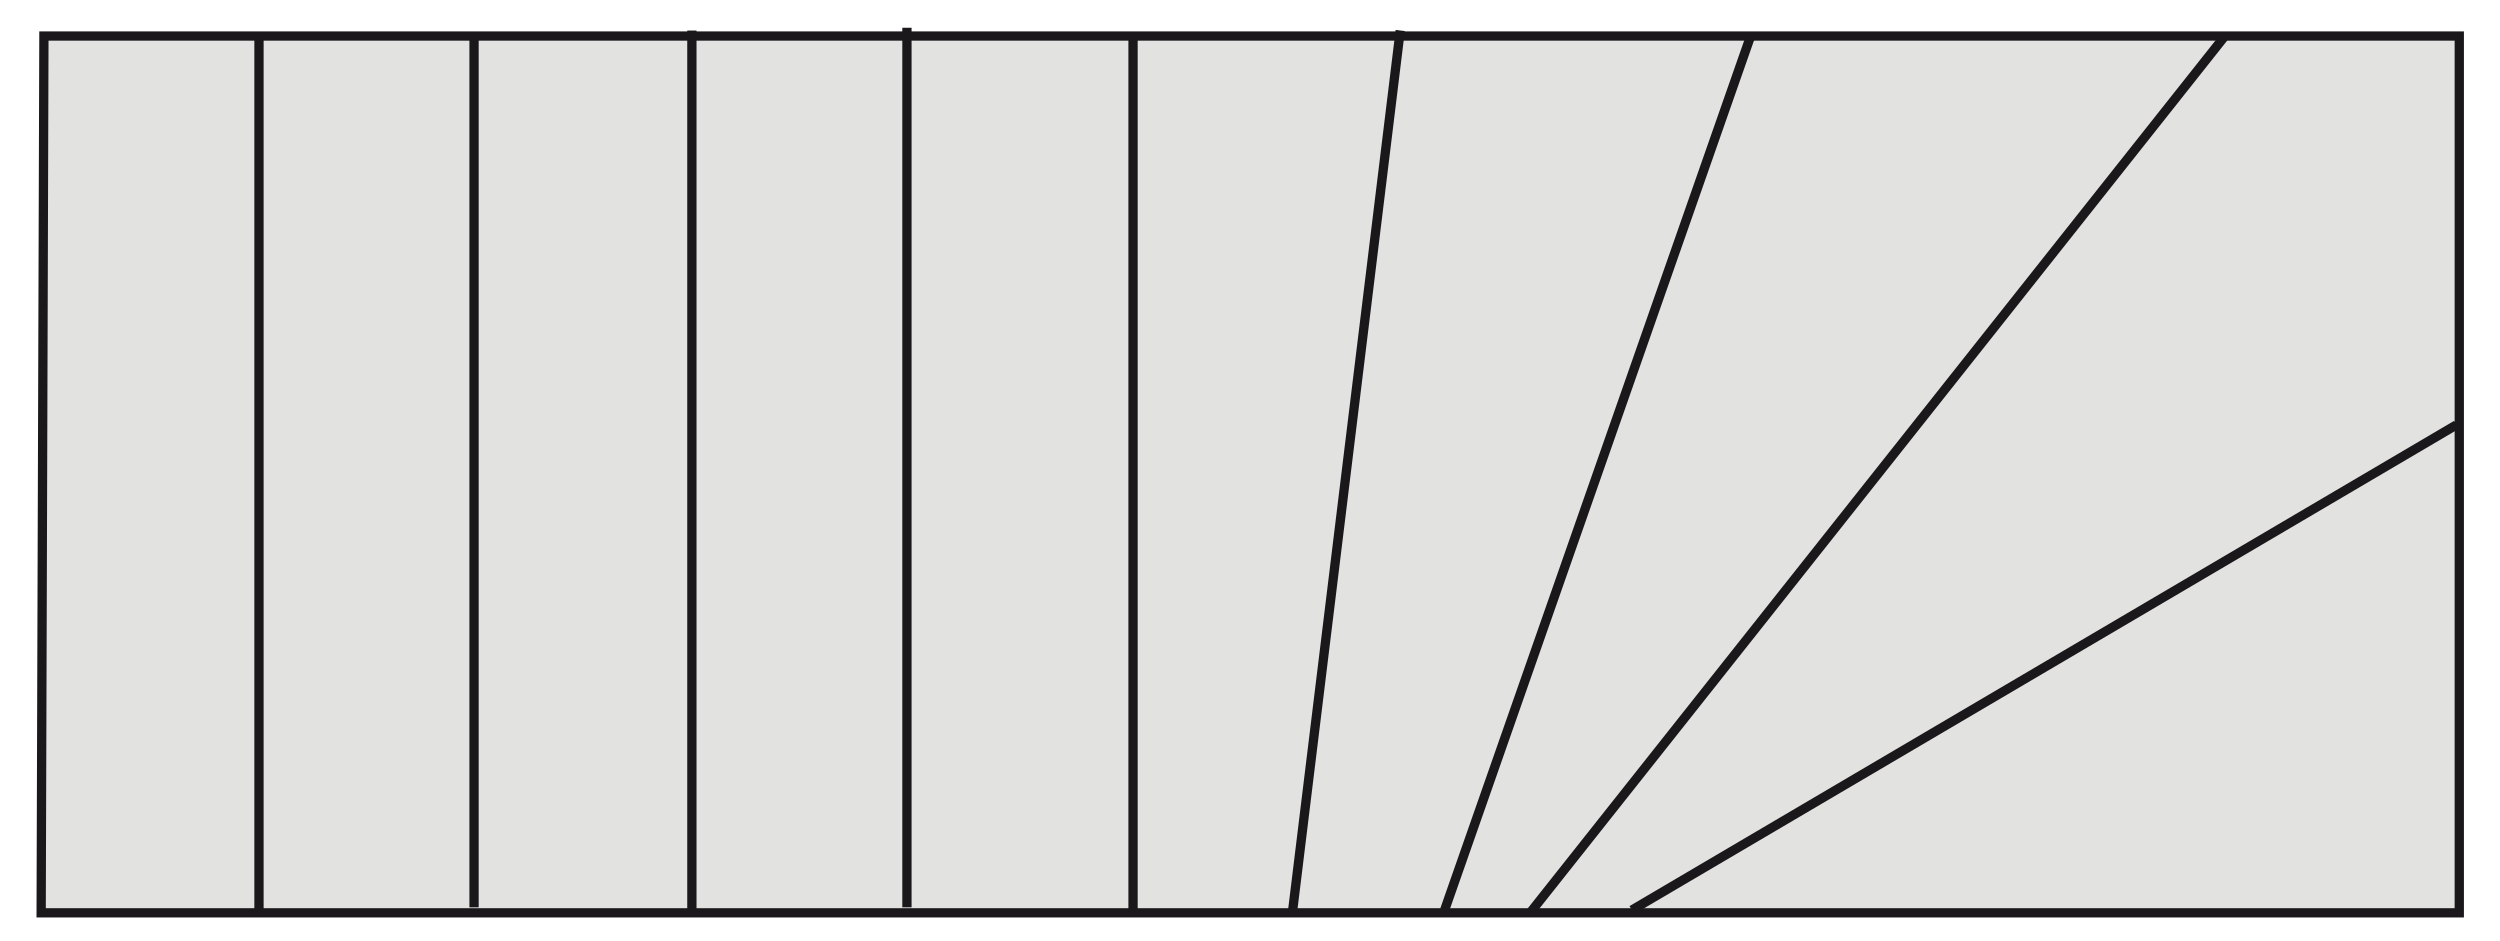
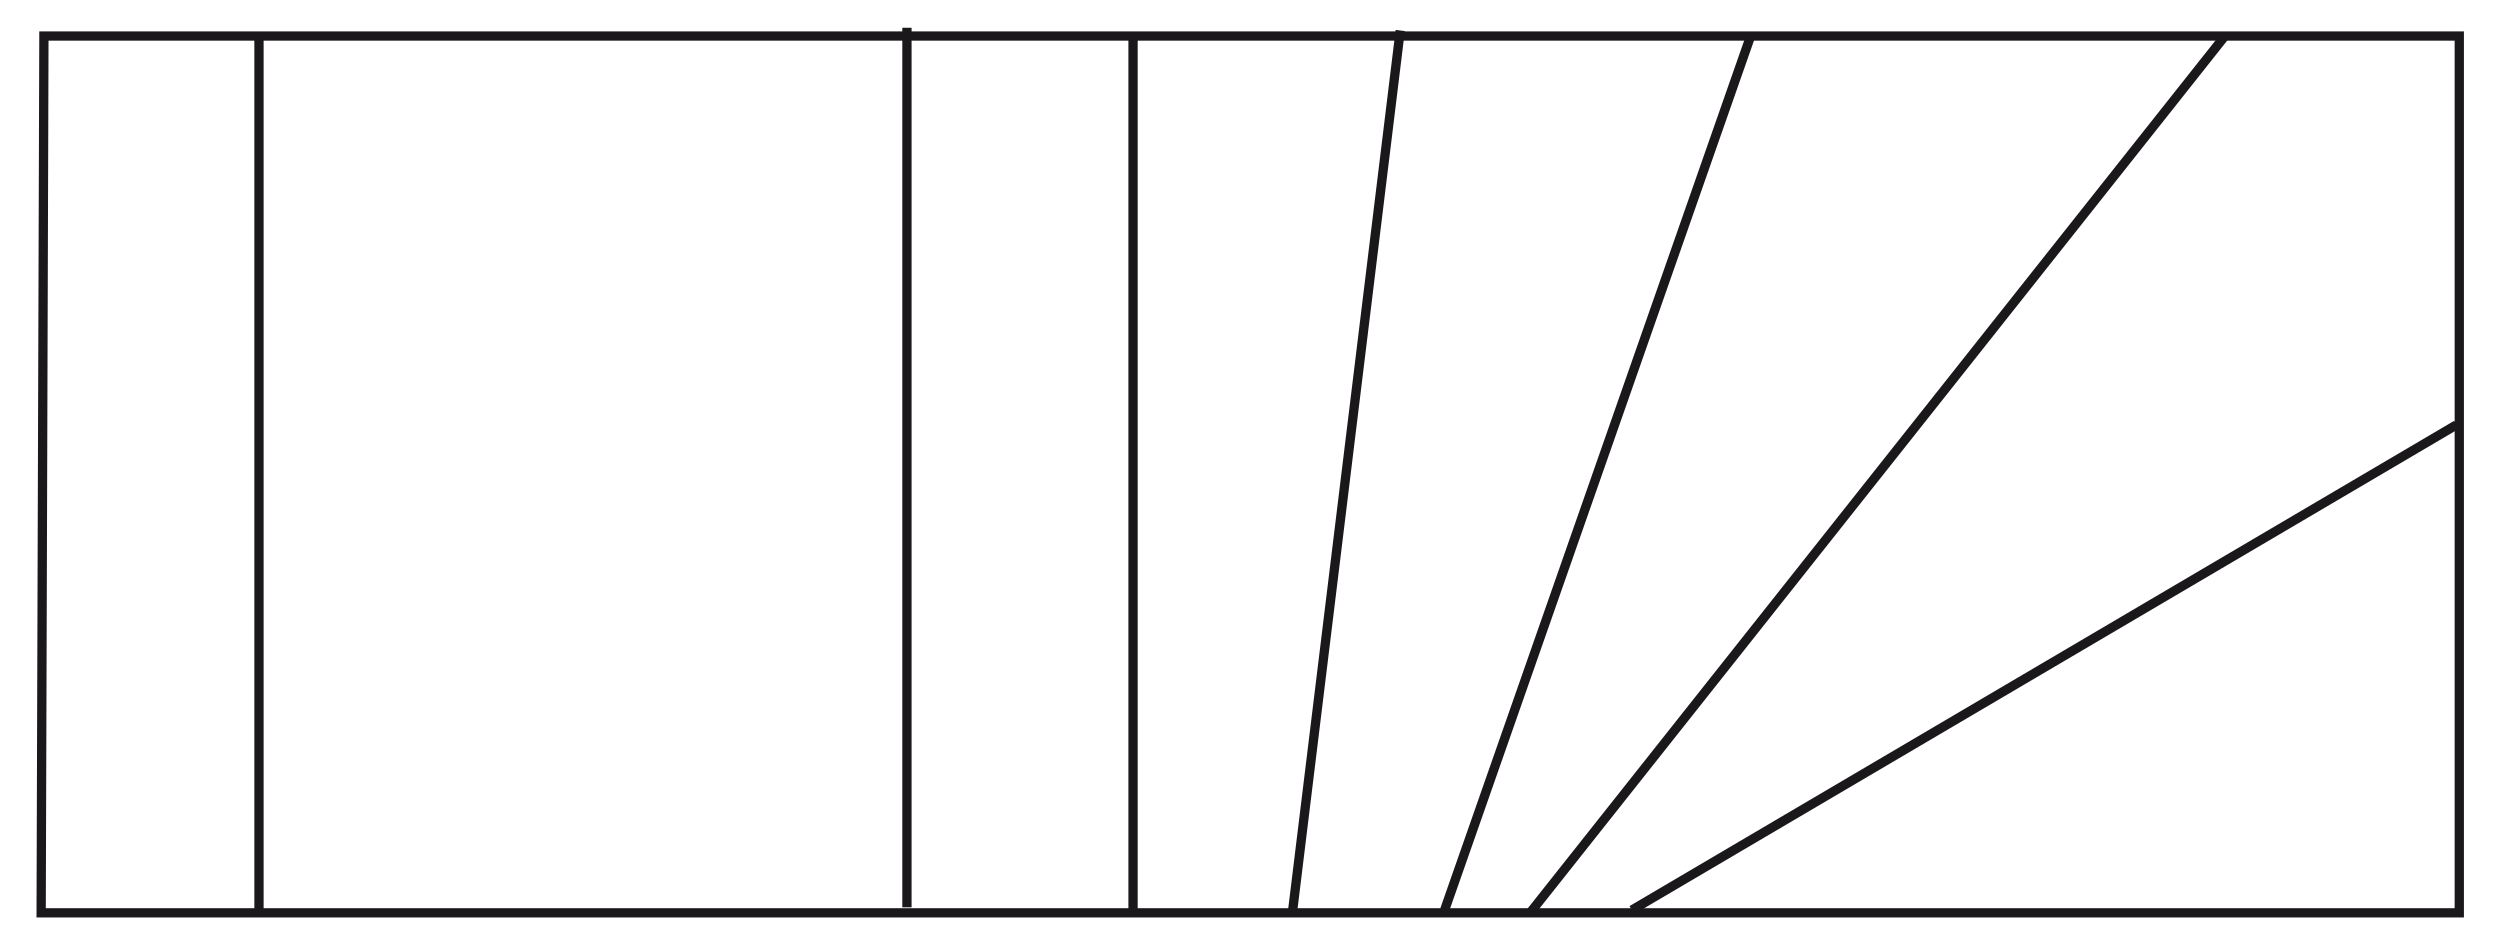
<svg xmlns="http://www.w3.org/2000/svg" version="1.1" x="0px" y="0px" width="202px" height="76px" viewBox="-2.949 -2.243 202 76" enable-background="new -2.949 -2.243 202 76" xml:space="preserve">
  <defs>
</defs>
-   <polygon fill="#E2E2E1" points="0.599,0.668 195.761,0.668 195.761,71.515 0.376,71.515 " />
  <polygon fill="none" stroke="#1B181C" stroke-width="0.75" points="0.599,0.668 195.761,0.668 195.761,71.515 0.376,71.515 " />
  <line fill="none" stroke="#1B181C" stroke-width="0.75" x1="17.977" y1="0.891" x2="17.977" y2="71.292" />
-   <line fill="none" stroke="#1B181C" stroke-width="0.75" x1="35.354" y1="0.668" x2="35.354" y2="71.069" />
-   <line fill="none" stroke="#1B181C" stroke-width="0.75" x1="52.955" y1="0.225" x2="52.955" y2="71.292" />
  <line fill="none" stroke="#1B181C" stroke-width="0.75" x1="70.332" y1="0" x2="70.332" y2="71.067" />
  <line fill="none" stroke="#1B181C" stroke-width="0.75" x1="88.601" y1="0.447" x2="88.601" y2="71.514" />
  <line fill="none" stroke="#1B181C" stroke-width="0.75" x1="110.19" y1="0.223" x2="101.502" y2="71.29" />
  <line fill="none" stroke="#1B181C" stroke-width="0.75" x1="113.775" y1="71.292" x2="138.505" y2="0.668" />
  <line fill="none" stroke="#1B181C" stroke-width="0.75" x1="120.681" y1="71.515" x2="176.823" y2="0.668" />
  <line fill="none" stroke="#1B181C" stroke-width="0.75" x1="128.905" y1="71.292" x2="195.536" y2="32.082" />
</svg>